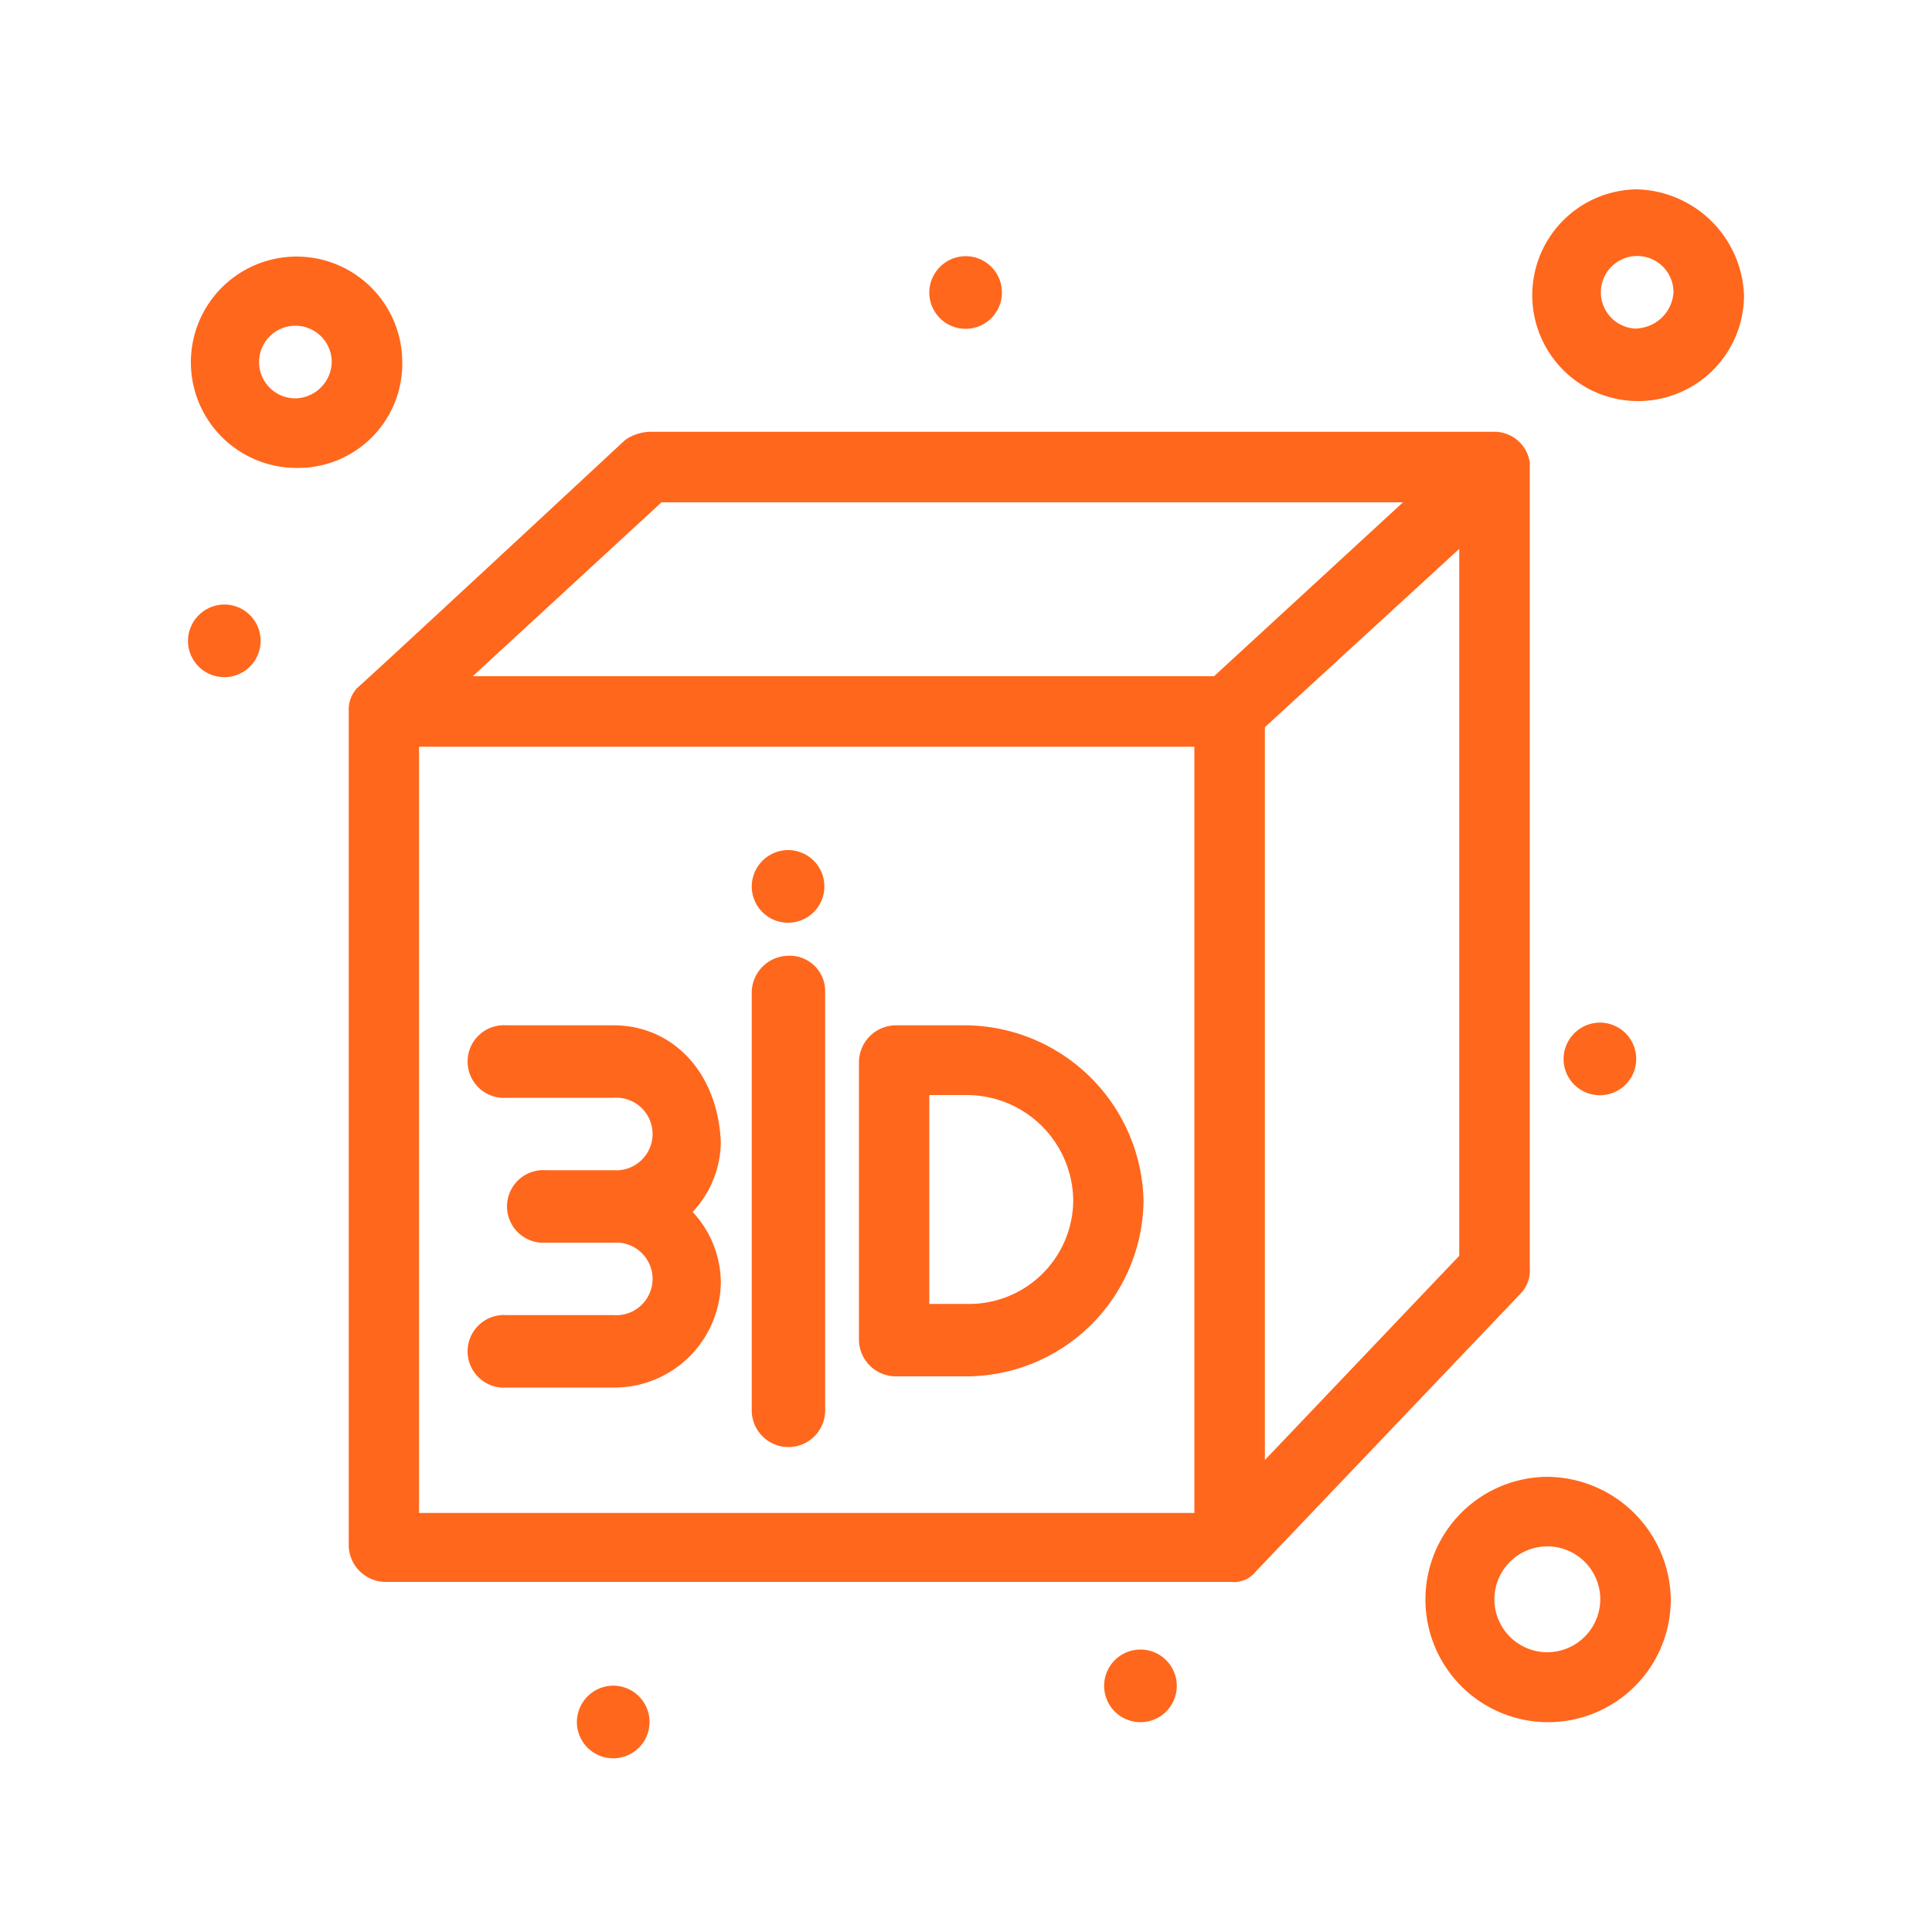
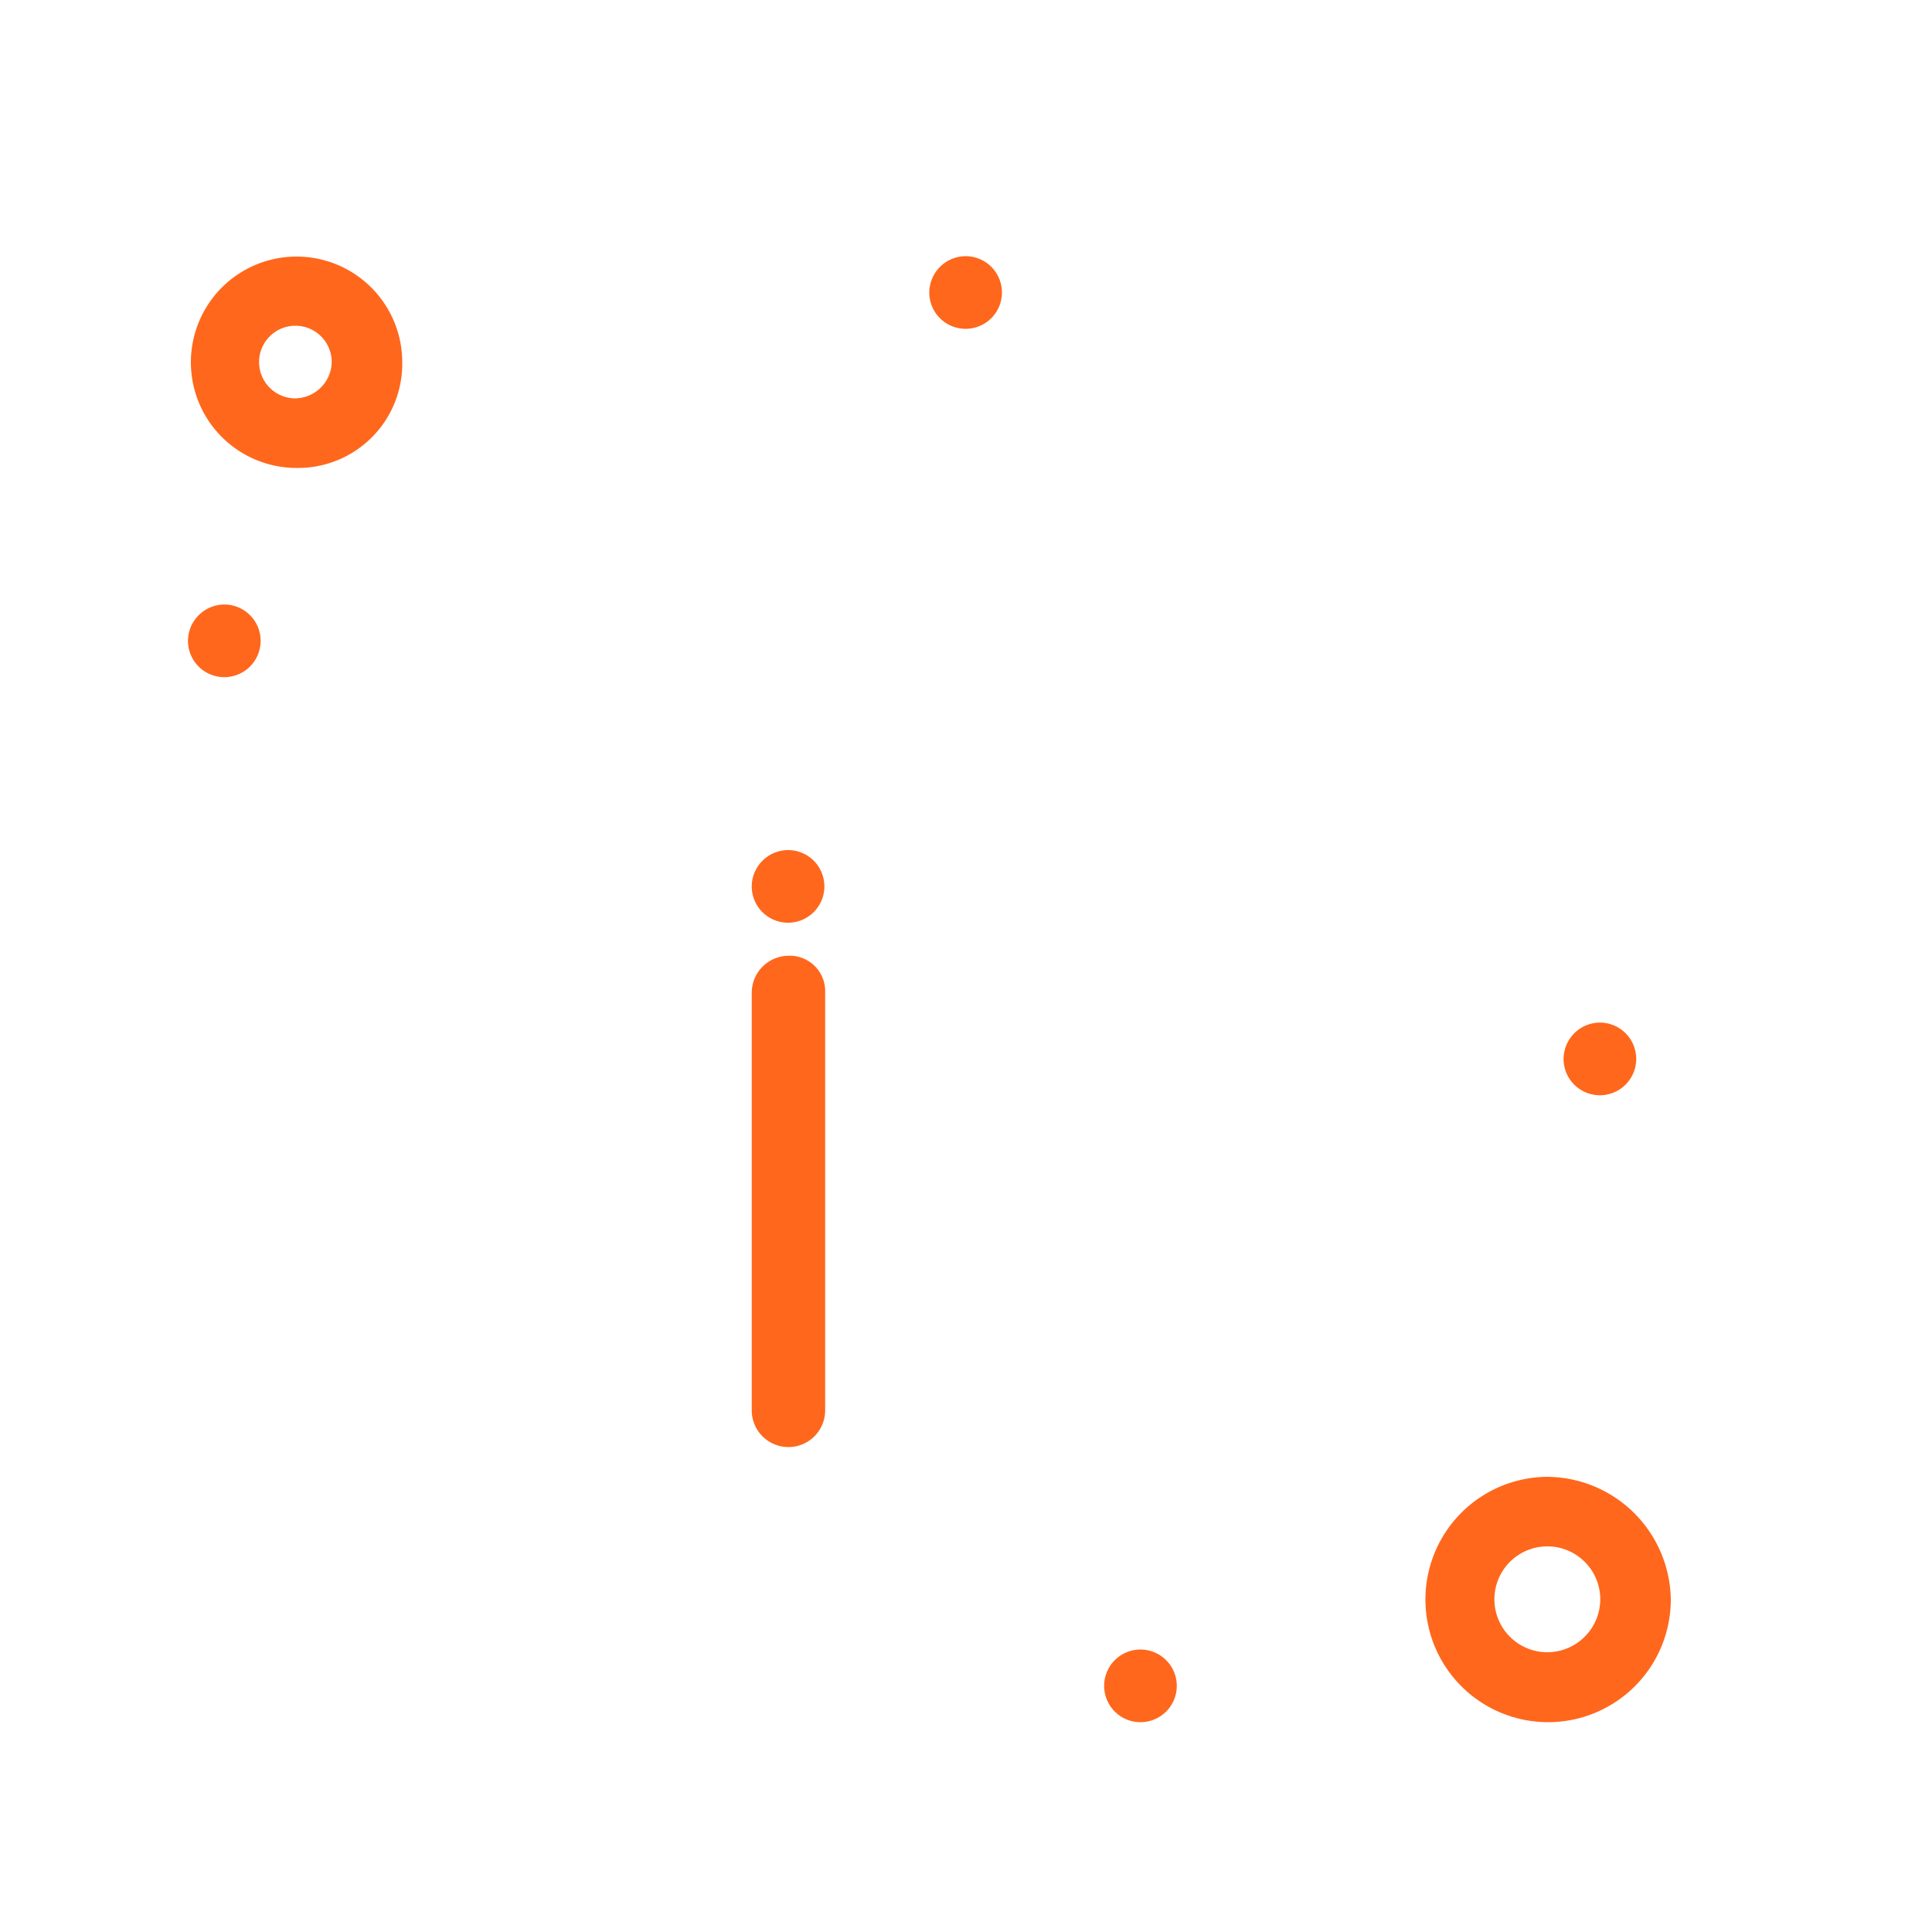
<svg xmlns="http://www.w3.org/2000/svg" id="Capa_1" data-name="Capa 1" width="100" height="100" viewBox="0 0 100 100">
  <g id="_86_3d_box_cube" data-name="86, 3d, box, cube">
-     <path d="M78.74,66.92a1.72,1.72,0,0,0,.44-1.3V23.94a1.85,1.85,0,0,0-1.75-1.59H33.66a2.32,2.32,0,0,0-1.31.43C17.76,36.34,18.63,35.47,18.48,35.62a1.63,1.63,0,0,0-.43,1.15V80a1.92,1.92,0,0,0,1.89,1.88H63.72A1.43,1.43,0,0,0,65,81.34ZM65.47,75.57V37.64l10.06-9.23V65ZM34.24,26H72.62L62.84,35H24.47ZM21.69,38.65H61.82V78.31H21.69Z" style="fill:#ff671c" />
    <path d="M40.81,49.47a1.92,1.92,0,0,0-1.9,1.87V73a1.9,1.9,0,0,0,3.8,0V51.34A1.83,1.83,0,0,0,40.81,49.47Z" style="fill:#ff671c" />
-     <path d="M31.76,53.07H26.22a1.88,1.88,0,1,0,0,3.75h5.54a1.88,1.88,0,1,1,0,3.75h-3.5a1.88,1.88,0,1,0,0,3.75h3.5a1.88,1.88,0,1,1,0,3.75H26.22a1.88,1.88,0,1,0,0,3.75h5.54a5.51,5.51,0,0,0,5.55-5.48,5.4,5.4,0,0,0-1.46-3.61,5.36,5.36,0,0,0,1.46-3.6C37.16,55.52,34.83,53.07,31.76,53.07Z" style="fill:#ff671c" />
-     <path d="M50,53.07H46.35A1.92,1.92,0,0,0,44.46,55V69.37a1.91,1.91,0,0,0,1.89,1.87H50a9.19,9.19,0,0,0,9.19-9.08A9.29,9.29,0,0,0,50,53.07Zm0,14.42H48.1V56.68H50a5.51,5.51,0,0,1,5.55,5.48A5.39,5.39,0,0,1,50,67.49Z" style="fill:#ff671c" />
    <path d="M40.81,44a1.88,1.88,0,1,1-1.9,1.88A1.89,1.89,0,0,1,40.81,44Z" style="fill:#ff671c" />
-     <path d="M59.05,85.38a1.88,1.88,0,1,1-1.9,1.87A1.88,1.88,0,0,1,59.05,85.38Z" style="fill:#ff671c" />
+     <path d="M59.05,85.38a1.88,1.88,0,1,1-1.9,1.87A1.88,1.88,0,0,1,59.05,85.38" style="fill:#ff671c" />
    <path d="M82.83,52.93a1.88,1.88,0,1,1-1.9,1.87A1.89,1.89,0,0,1,82.83,52.93Z" style="fill:#ff671c" />
    <path d="M50,13.26a1.88,1.88,0,1,1-1.9,1.88A1.89,1.89,0,0,1,50,13.26Z" style="fill:#ff671c" />
    <path d="M11.63,31.29a1.88,1.88,0,1,1-1.9,1.88A1.89,1.89,0,0,1,11.63,31.29Z" style="fill:#ff671c" />
-     <path d="M31.76,87.25a1.88,1.88,0,1,1-1.9,1.88A1.89,1.89,0,0,1,31.76,87.25Z" style="fill:#ff671c" />
    <path d="M20.82,18.74a5.47,5.47,0,1,0-5.4,5.48A5.39,5.39,0,0,0,20.82,18.74Zm-5.55,1.88a1.88,1.88,0,1,1,1.9-1.88A1.92,1.92,0,0,1,15.27,20.62Z" style="fill:#ff671c" />
-     <path d="M84.73,9.8a5.48,5.48,0,1,0,5.54,5.48A5.7,5.7,0,0,0,84.73,9.8Zm0,7.21a1.88,1.88,0,1,1,1.89-1.87A2,2,0,0,1,84.73,17Z" style="fill:#ff671c" />
    <path d="M80.06,76.44a6.35,6.35,0,1,0,6.42,6.34A6.44,6.44,0,0,0,80.06,76.44Zm0,9.08a2.74,2.74,0,1,1,2.77-2.74A2.75,2.75,0,0,1,80.06,85.52Z" style="fill:#ff671c" />
  </g>
</svg>